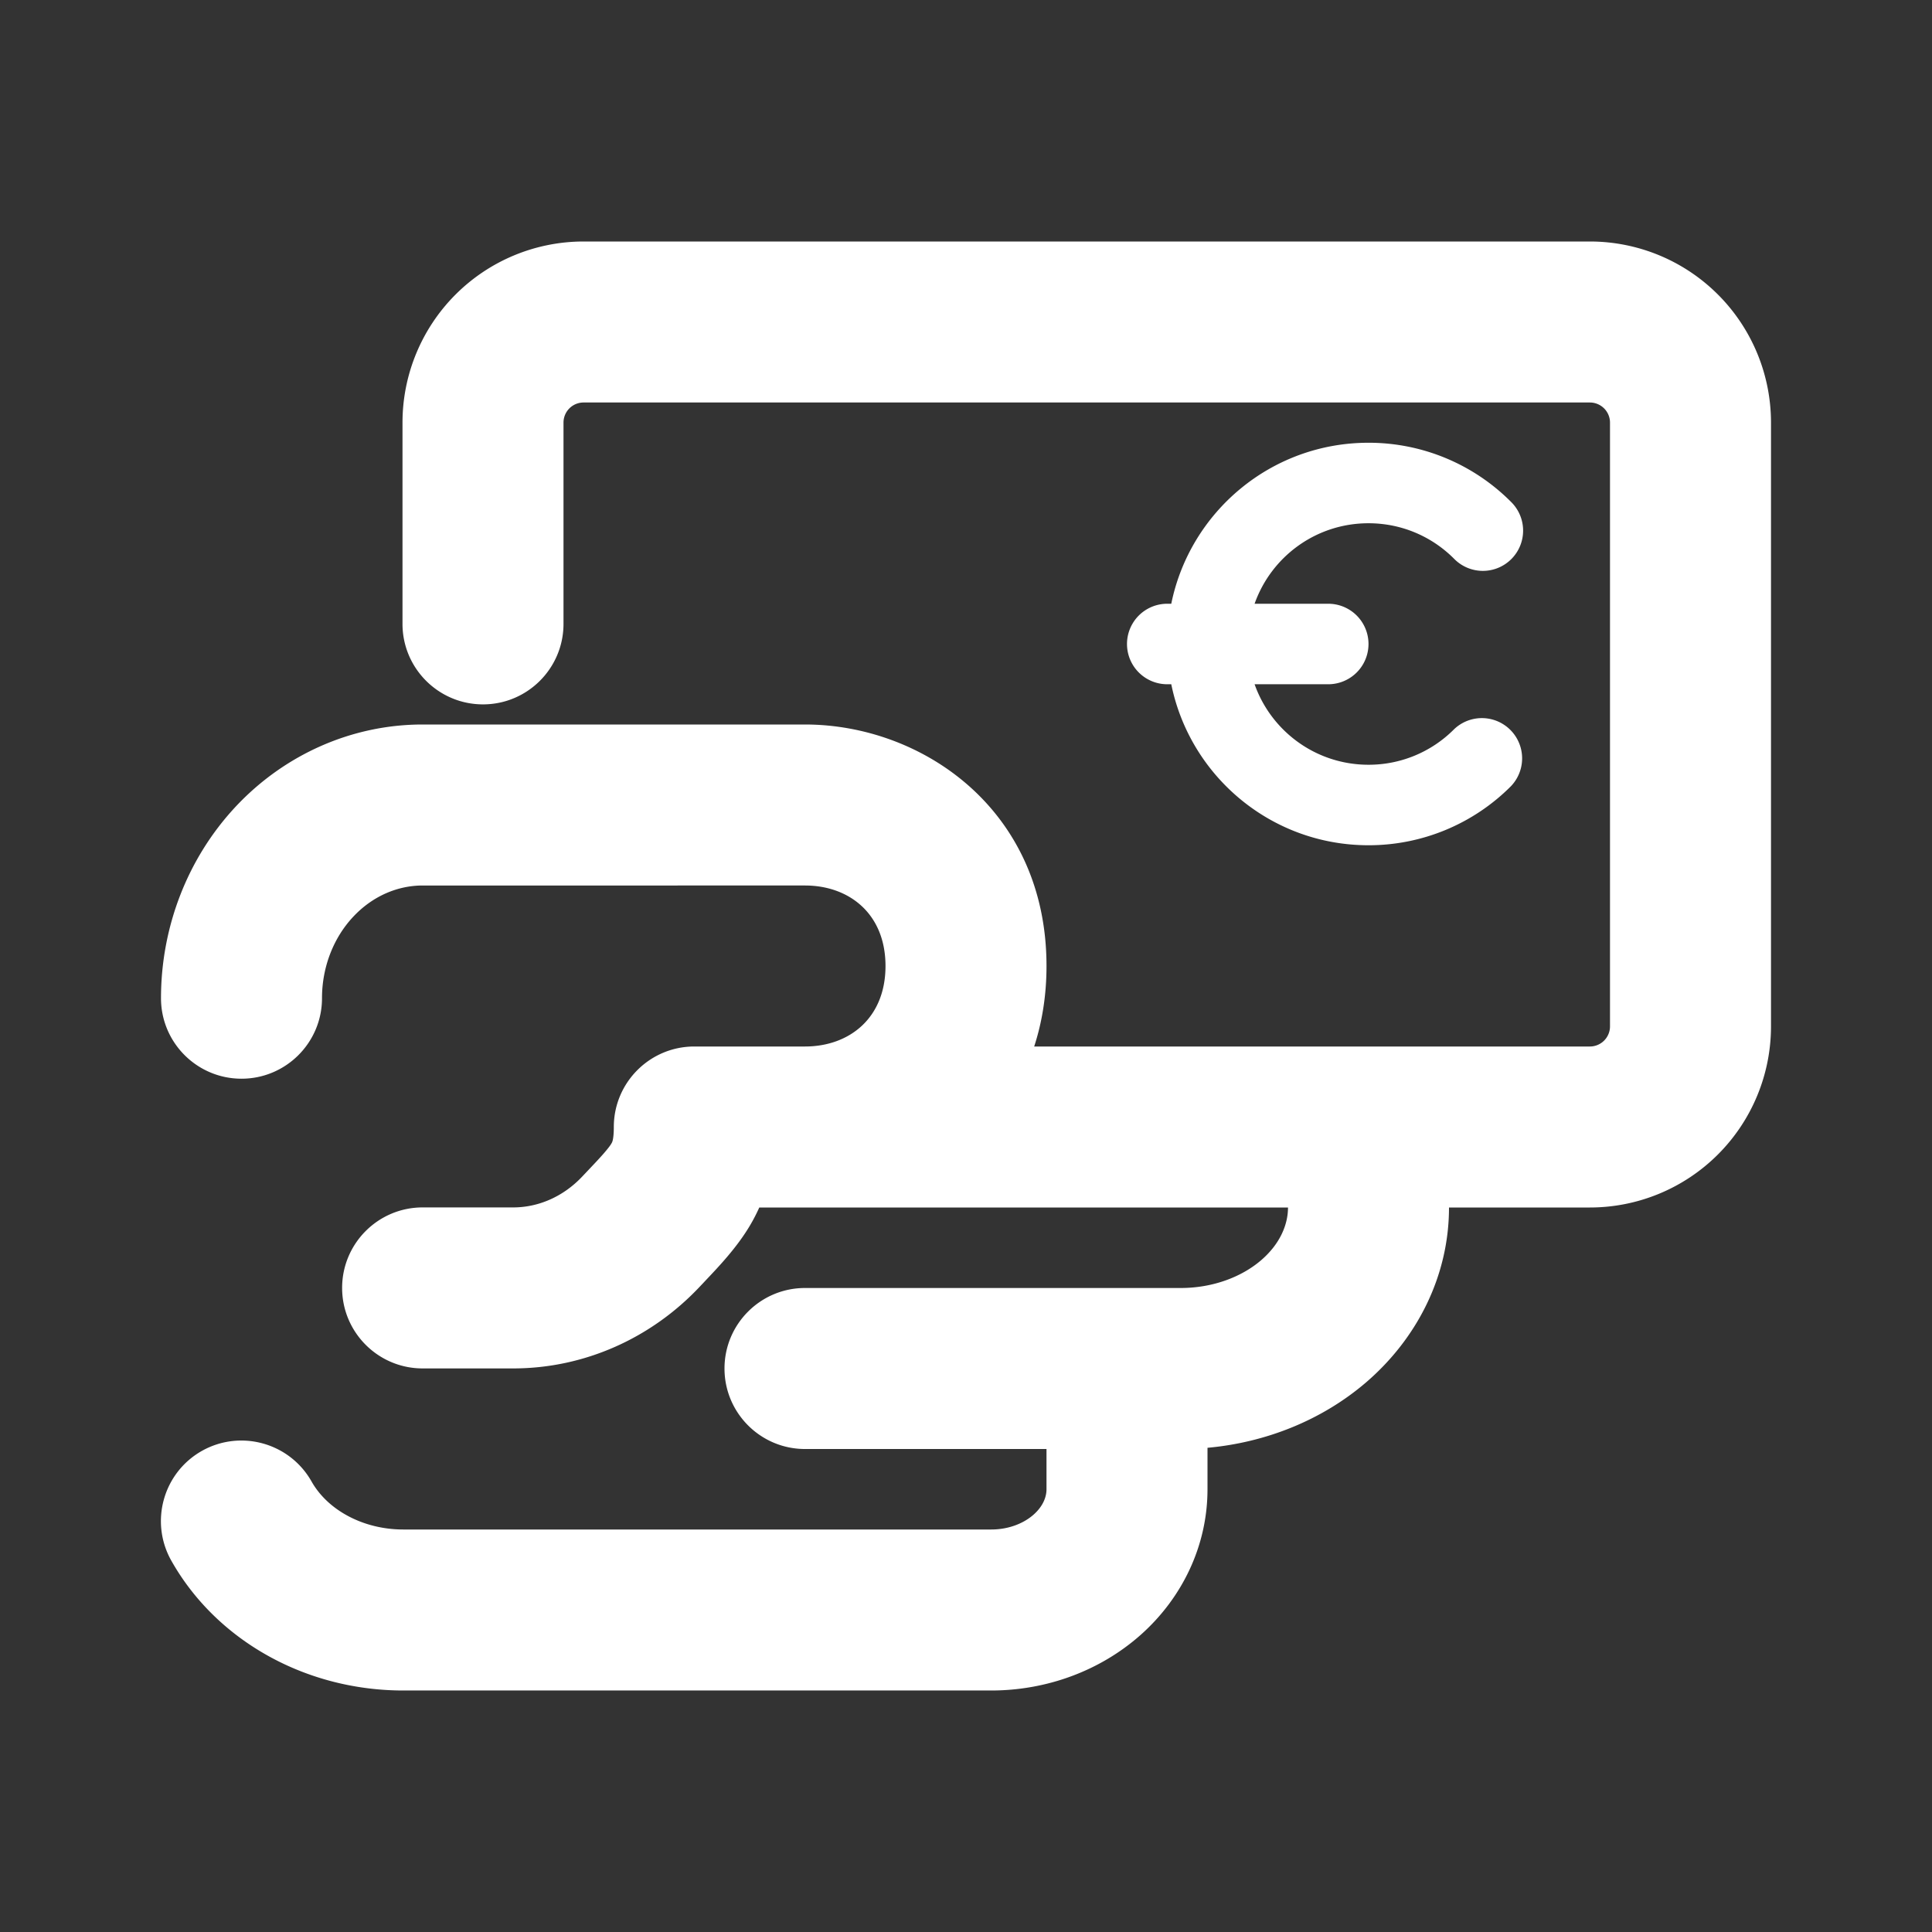
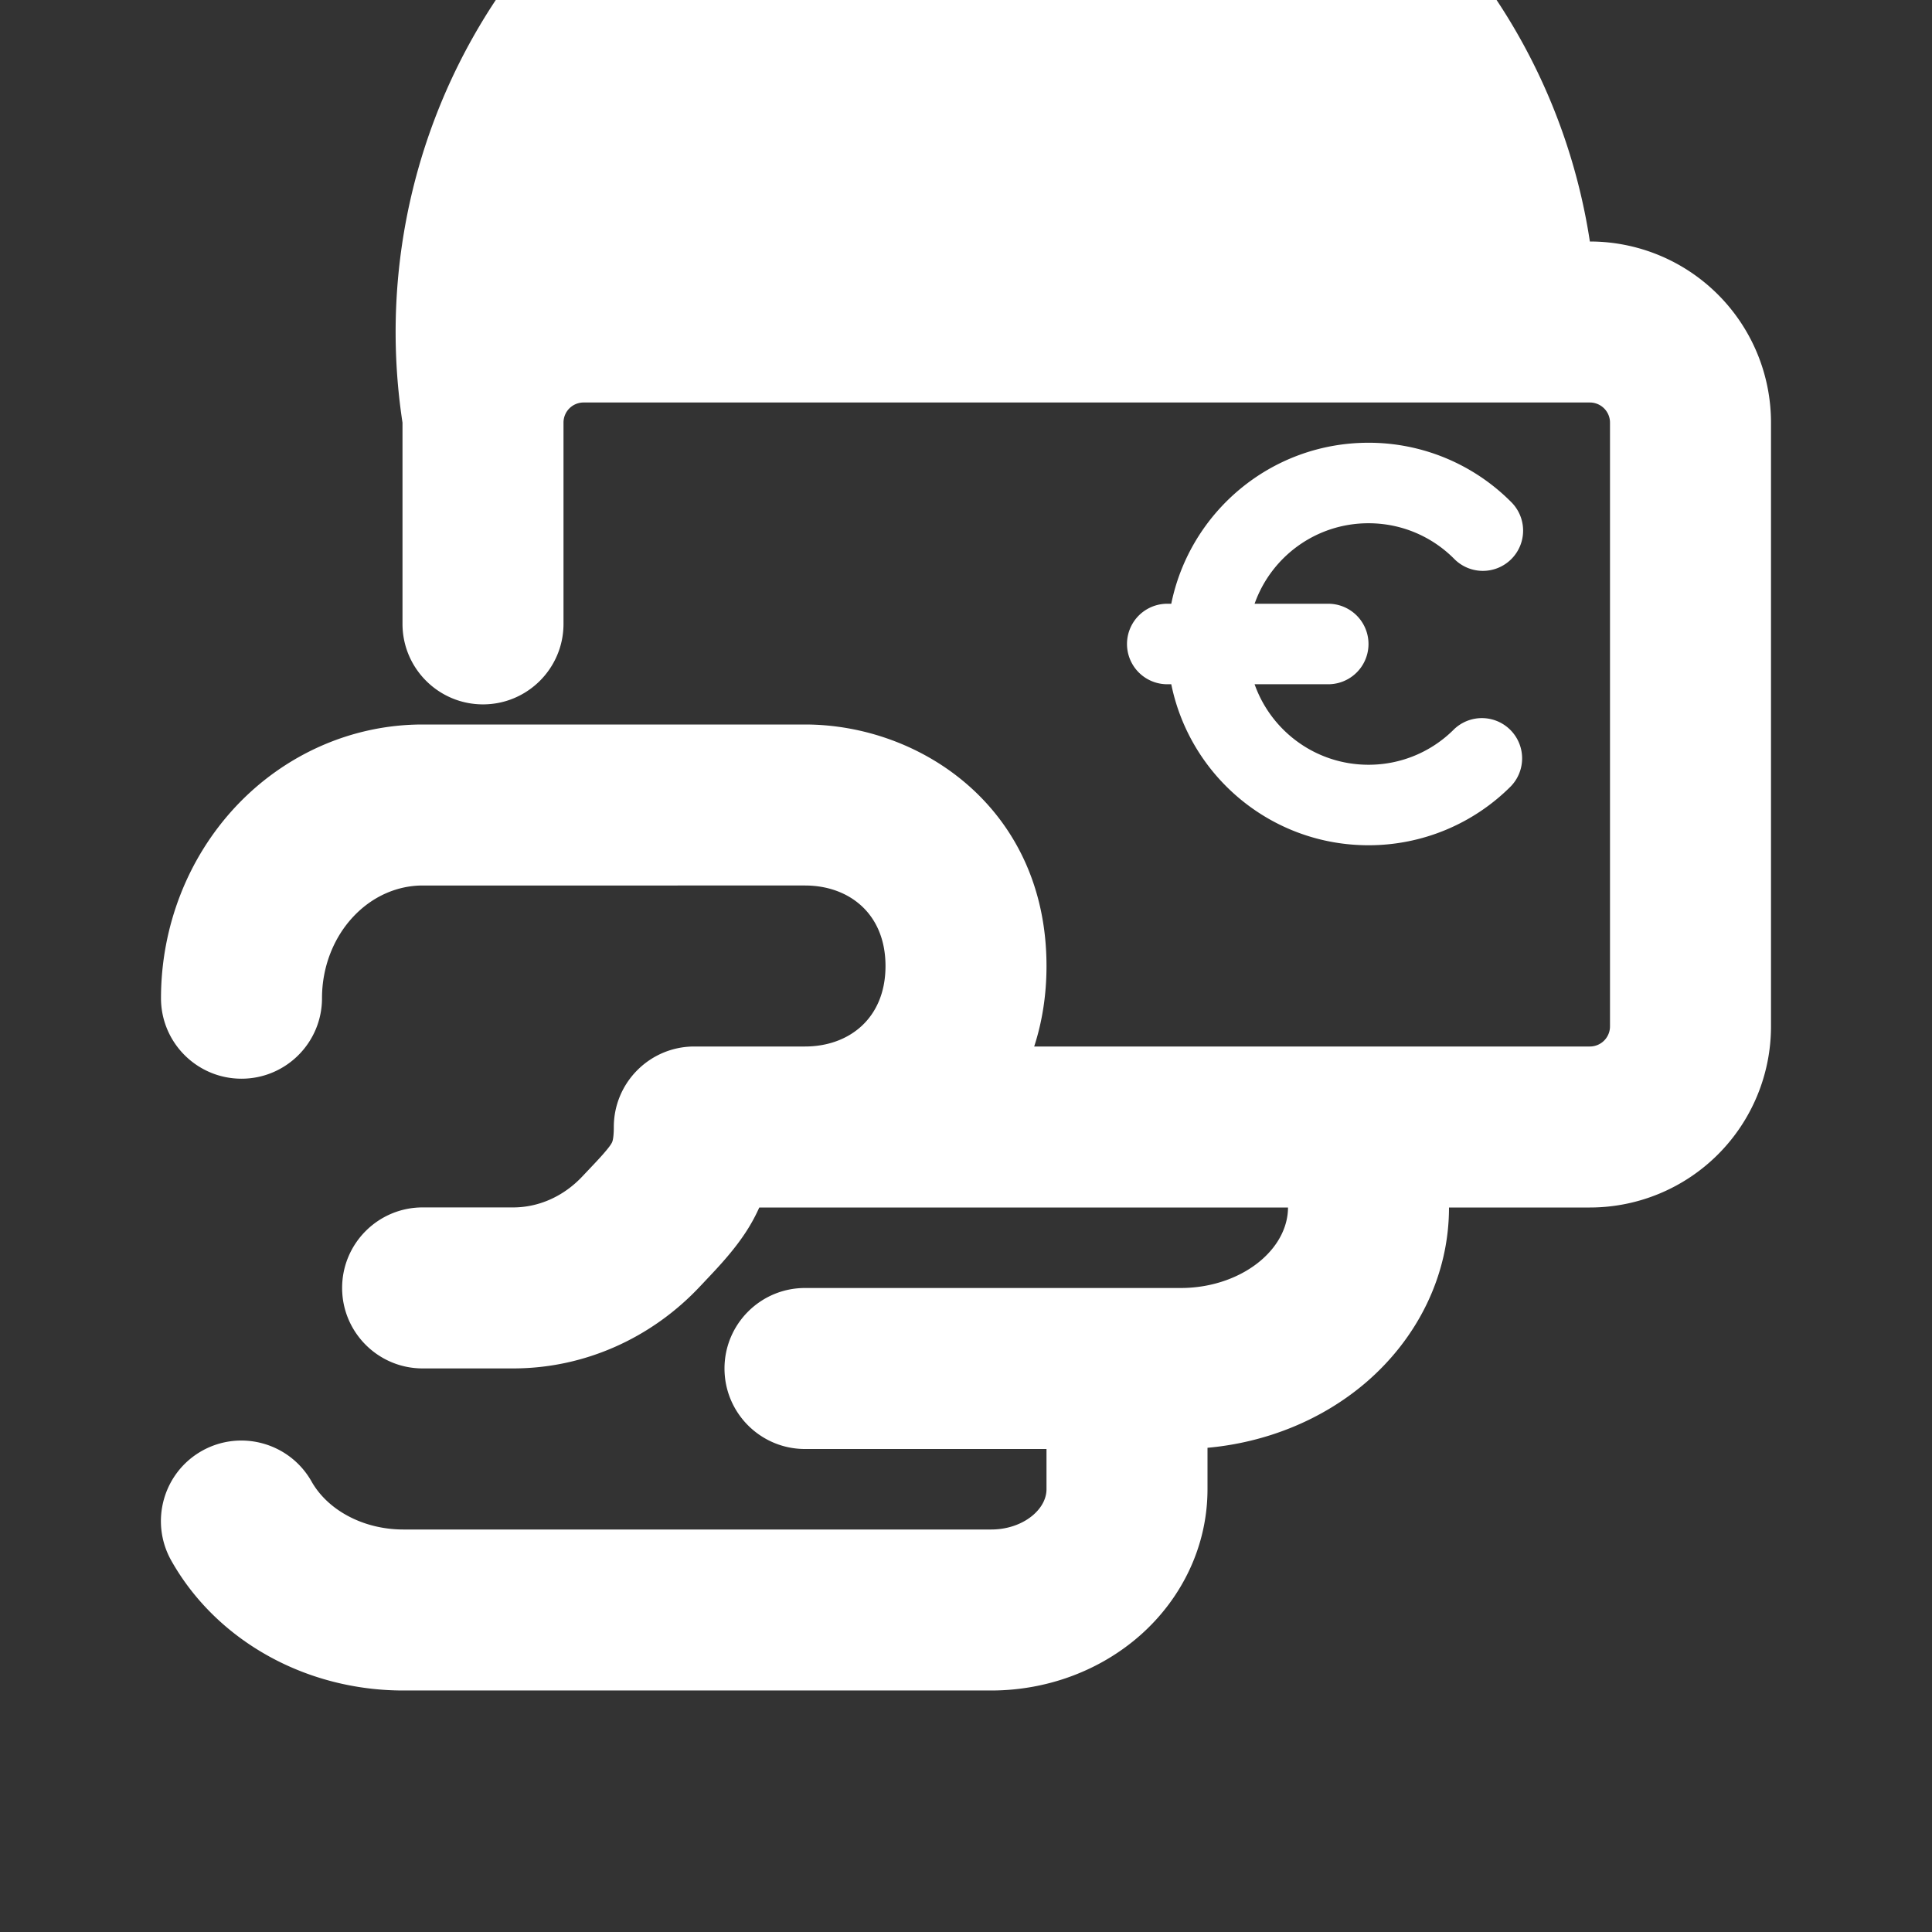
<svg xmlns="http://www.w3.org/2000/svg" width="24" height="24" fill="none">
  <rect width="100%" height="100%" fill="#333333" stroke="none" />
-   <path fill-rule="evenodd" clip-rule="evenodd" d="M7.073 5.073A.25.25 0 0 1 7.25 5h12.5a.25.25 0 0 1 .25.25v7.5a.25.25 0 0 1-.25.25h-6.903c.098-.301.153-.635.153-1 0-1.945-1.548-3-3-3H5.25c-.883 0-1.717.375-2.321 1.019C2.328 10.661 2 11.518 2 12.4c0 .552.448 1 1 1s1-.448 1-1c0-.391.146-.755.389-1.013.24-.256.551-.387.861-.387H10c.548 0 1 .351 1 1s-.452 1-1 1H8.625c-.552 0-1 .448-1 1 0 .098-.009.147-.014.167a.129.129 0 0 1-.017.04c-.012.021-.038.057-.099.127-.049.056-.101.111-.172.186l-0.0 0-.087.092c-.24.256-.551.387-.861.387H5.25c-.552 0-1 .448-1 1s.448 1 1 1h1.125c.883 0 1.717-.375 2.321-1.019.021-.022.043-.045.066-.07.166-.175.391-.412.551-.681A2.167 2.167 0 0 0 9.432 15H16c0 .211-.097.451-.334.655-.242.208-.6.345-.999.345H10c-.552 0-1 .448-1 1s.448 1 1 1h3v.5c0 .092-.04.208-.159.314-.122.109-.31.186-.527.186H5.01c-.254 0-.497-.063-.7-.175-.202-.111-.349-.261-.439-.42-.271-.481-.88-.652-1.362-.382-.481.271-.652.88-.382 1.362.284.505.711.914 1.219 1.193.507.279 1.083.422 1.664.422h7.304c.677 0 1.346-.238 1.857-.692.514-.457.829-1.105.829-1.808V18l-0-.015c.722-.065 1.419-.341 1.968-.811C17.605 16.627 18 15.85 18 15h1.75A2.25 2.25 0 0 0 22 12.75v-7.5A2.25 2.25 0 0 0 19.75 3H7.25A2.25 2.25 0 0 0 5 5.25v2.5c0 .552.448 1 1 1s1-.448 1-1v-2.5a.25.25 0 0 1 .073-.177ZM14.55 8.5c.232 1.141 1.24 2 2.45 2a2.494 2.494 0 0 0 1.768-.732.5.5 0 0 0-.707-.707A1.494 1.494 0 0 1 17 9.5c-.653 0-1.209-.417-1.415-1H16.5a.5.5 0 0 0 0-1h-.915c.206-.583.761-1 1.415-1 .414 0 .789.167 1.061.439a.5.5 0 1 0 .707-.707A2.494 2.494 0 0 0 17 5.5c-1.21 0-2.218.859-2.45 2h-.05a.5.5 0 0 0 0 1h.05Z" fill="#FFFFFF" />
+   <path fill-rule="evenodd" clip-rule="evenodd" d="M7.073 5.073A.25.25 0 0 1 7.25 5h12.5a.25.25 0 0 1 .25.25v7.5a.25.25 0 0 1-.25.25h-6.903c.098-.301.153-.635.153-1 0-1.945-1.548-3-3-3H5.25c-.883 0-1.717.375-2.321 1.019C2.328 10.661 2 11.518 2 12.4c0 .552.448 1 1 1s1-.448 1-1c0-.391.146-.755.389-1.013.24-.256.551-.387.861-.387H10c.548 0 1 .351 1 1s-.452 1-1 1H8.625c-.552 0-1 .448-1 1 0 .098-.009.147-.014.167a.129.129 0 0 1-.017.04c-.012.021-.038.057-.099.127-.049.056-.101.111-.172.186l-0.0 0-.087.092c-.24.256-.551.387-.861.387H5.25c-.552 0-1 .448-1 1s.448 1 1 1h1.125c.883 0 1.717-.375 2.321-1.019.021-.022.043-.045.066-.07.166-.175.391-.412.551-.681A2.167 2.167 0 0 0 9.432 15H16c0 .211-.097.451-.334.655-.242.208-.6.345-.999.345H10c-.552 0-1 .448-1 1s.448 1 1 1h3v.5c0 .092-.04.208-.159.314-.122.109-.31.186-.527.186H5.01c-.254 0-.497-.063-.7-.175-.202-.111-.349-.261-.439-.42-.271-.481-.88-.652-1.362-.382-.481.271-.652.88-.382 1.362.284.505.711.914 1.219 1.193.507.279 1.083.422 1.664.422h7.304c.677 0 1.346-.238 1.857-.692.514-.457.829-1.105.829-1.808V18l-0-.015c.722-.065 1.419-.341 1.968-.811C17.605 16.627 18 15.85 18 15h1.75A2.25 2.25 0 0 0 22 12.75v-7.5A2.25 2.25 0 0 0 19.75 3A2.25 2.25 0 0 0 5 5.25v2.5c0 .552.448 1 1 1s1-.448 1-1v-2.5a.25.25 0 0 1 .073-.177ZM14.55 8.5c.232 1.141 1.24 2 2.45 2a2.494 2.494 0 0 0 1.768-.732.5.5 0 0 0-.707-.707A1.494 1.494 0 0 1 17 9.5c-.653 0-1.209-.417-1.415-1H16.5a.5.5 0 0 0 0-1h-.915c.206-.583.761-1 1.415-1 .414 0 .789.167 1.061.439a.5.5 0 1 0 .707-.707A2.494 2.494 0 0 0 17 5.5c-1.21 0-2.218.859-2.45 2h-.05a.5.5 0 0 0 0 1h.05Z" fill="#FFFFFF" />
</svg>